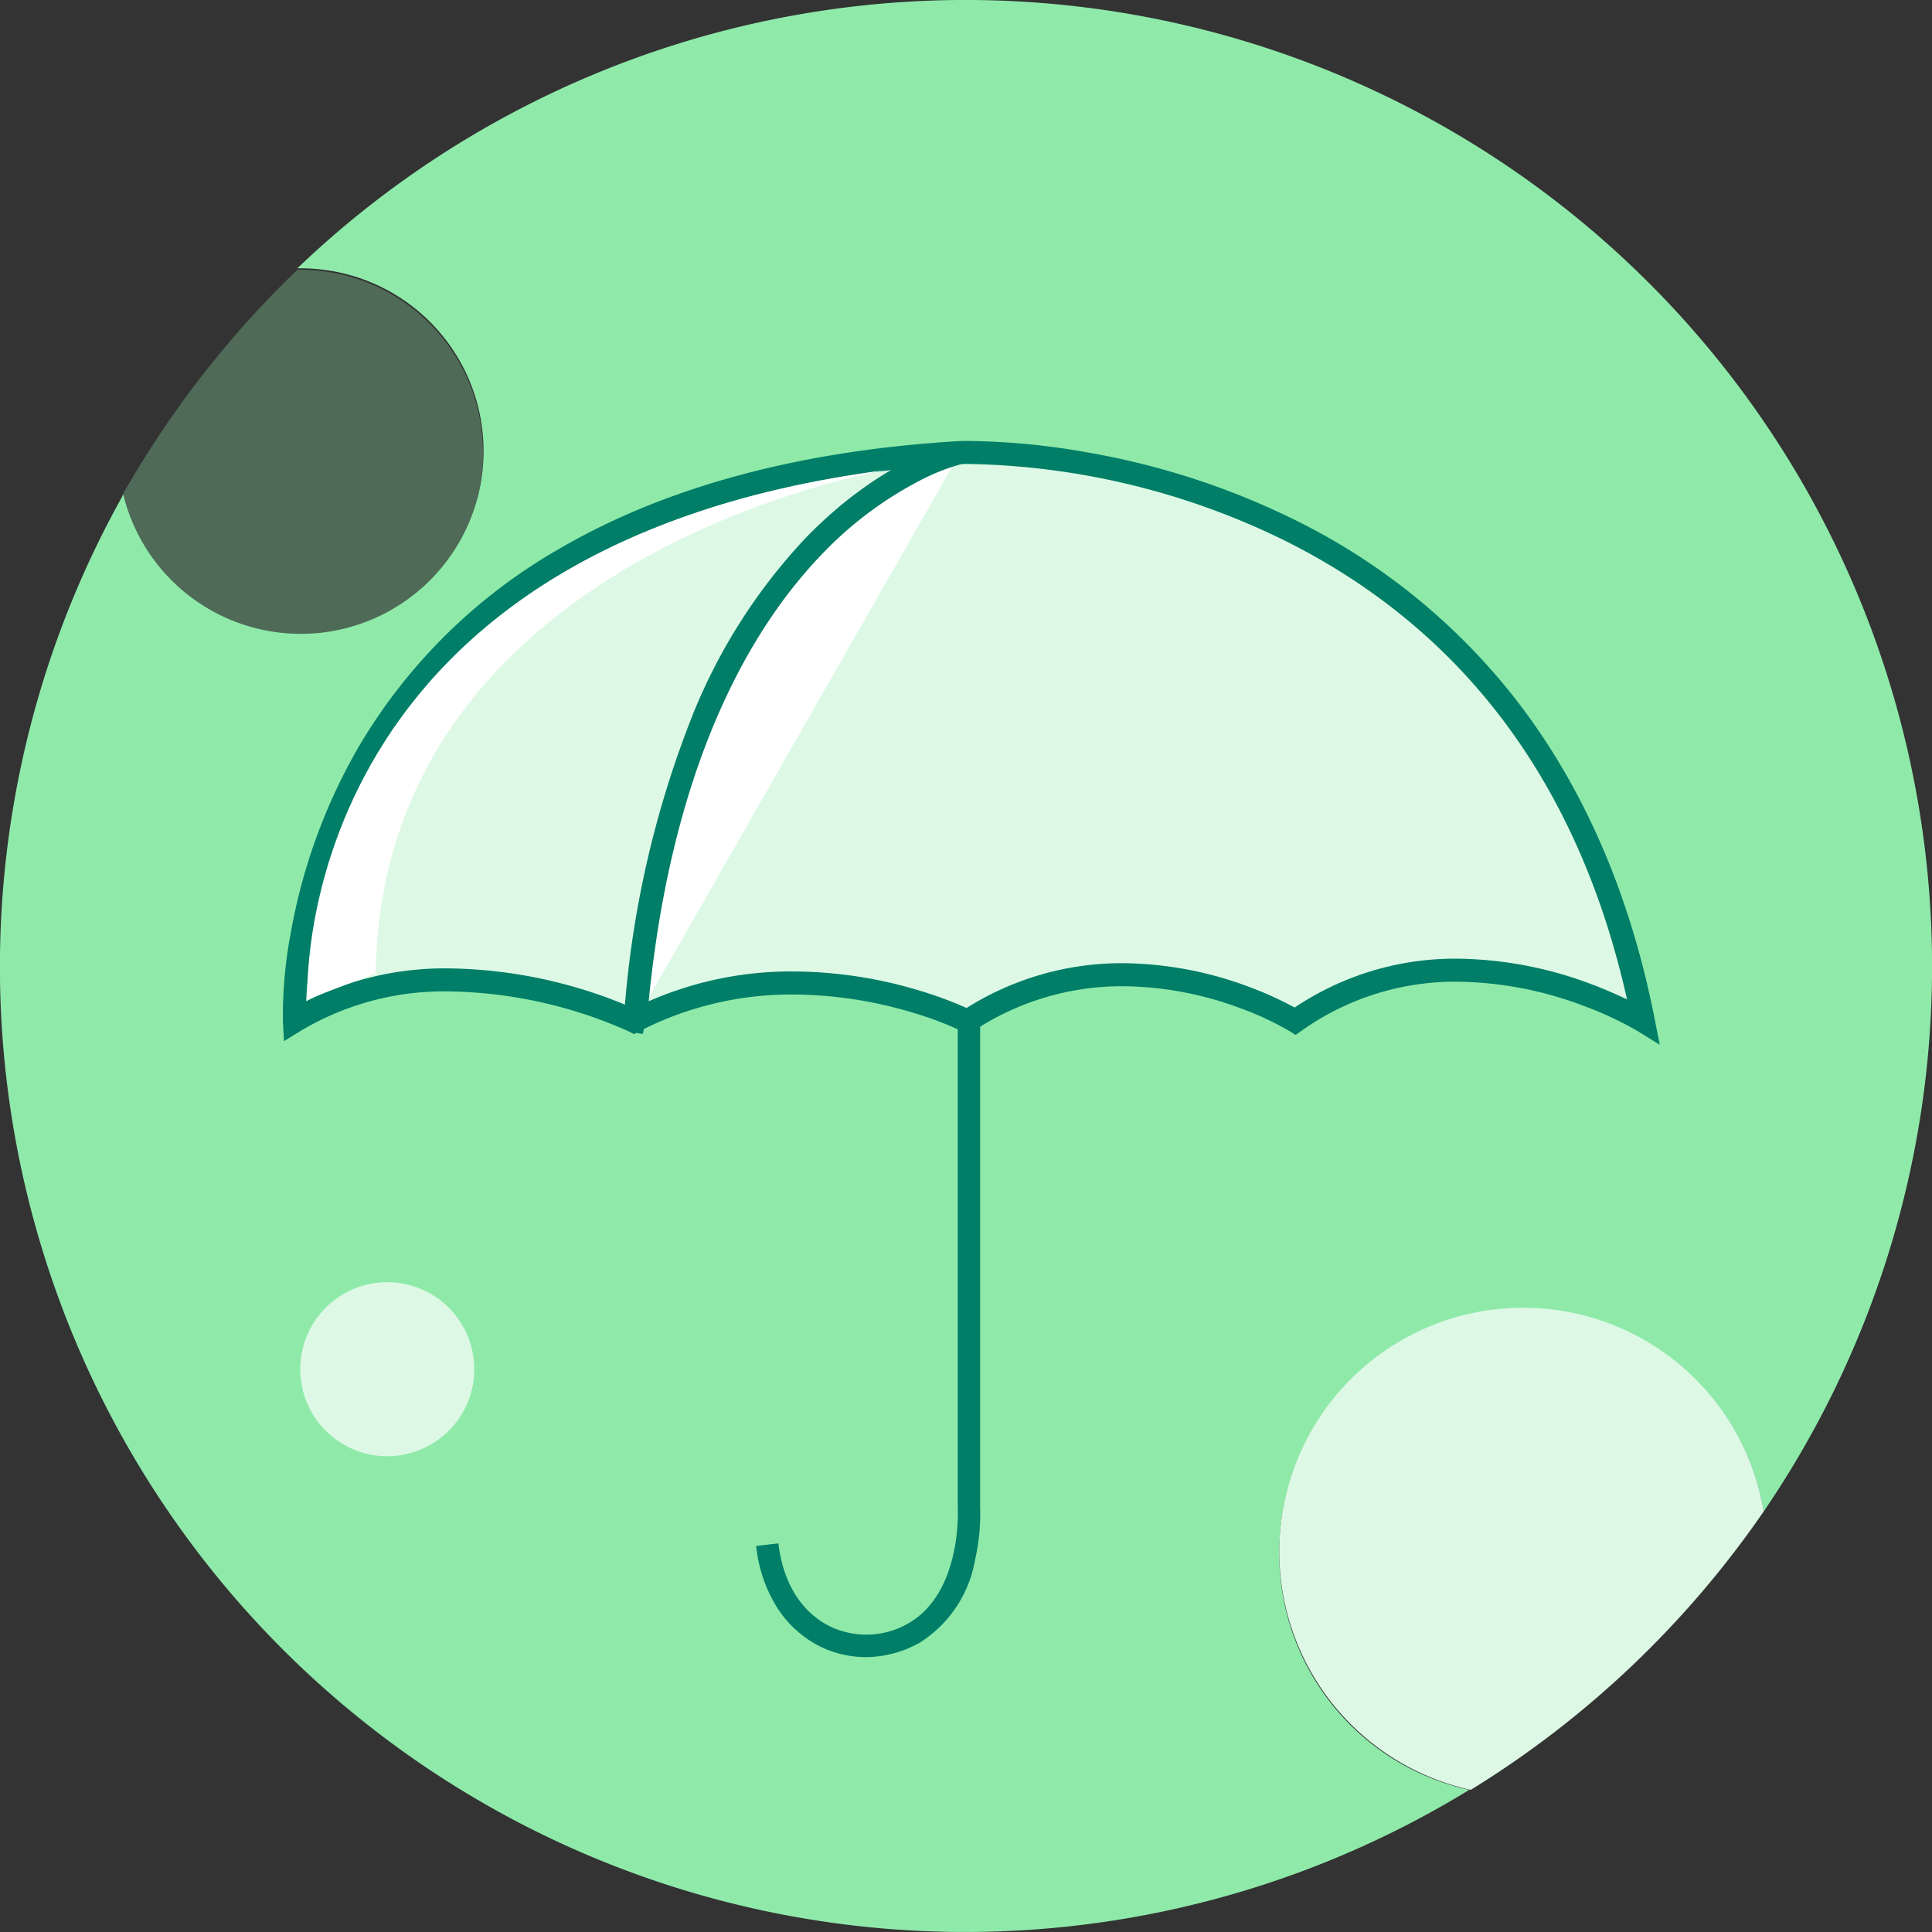
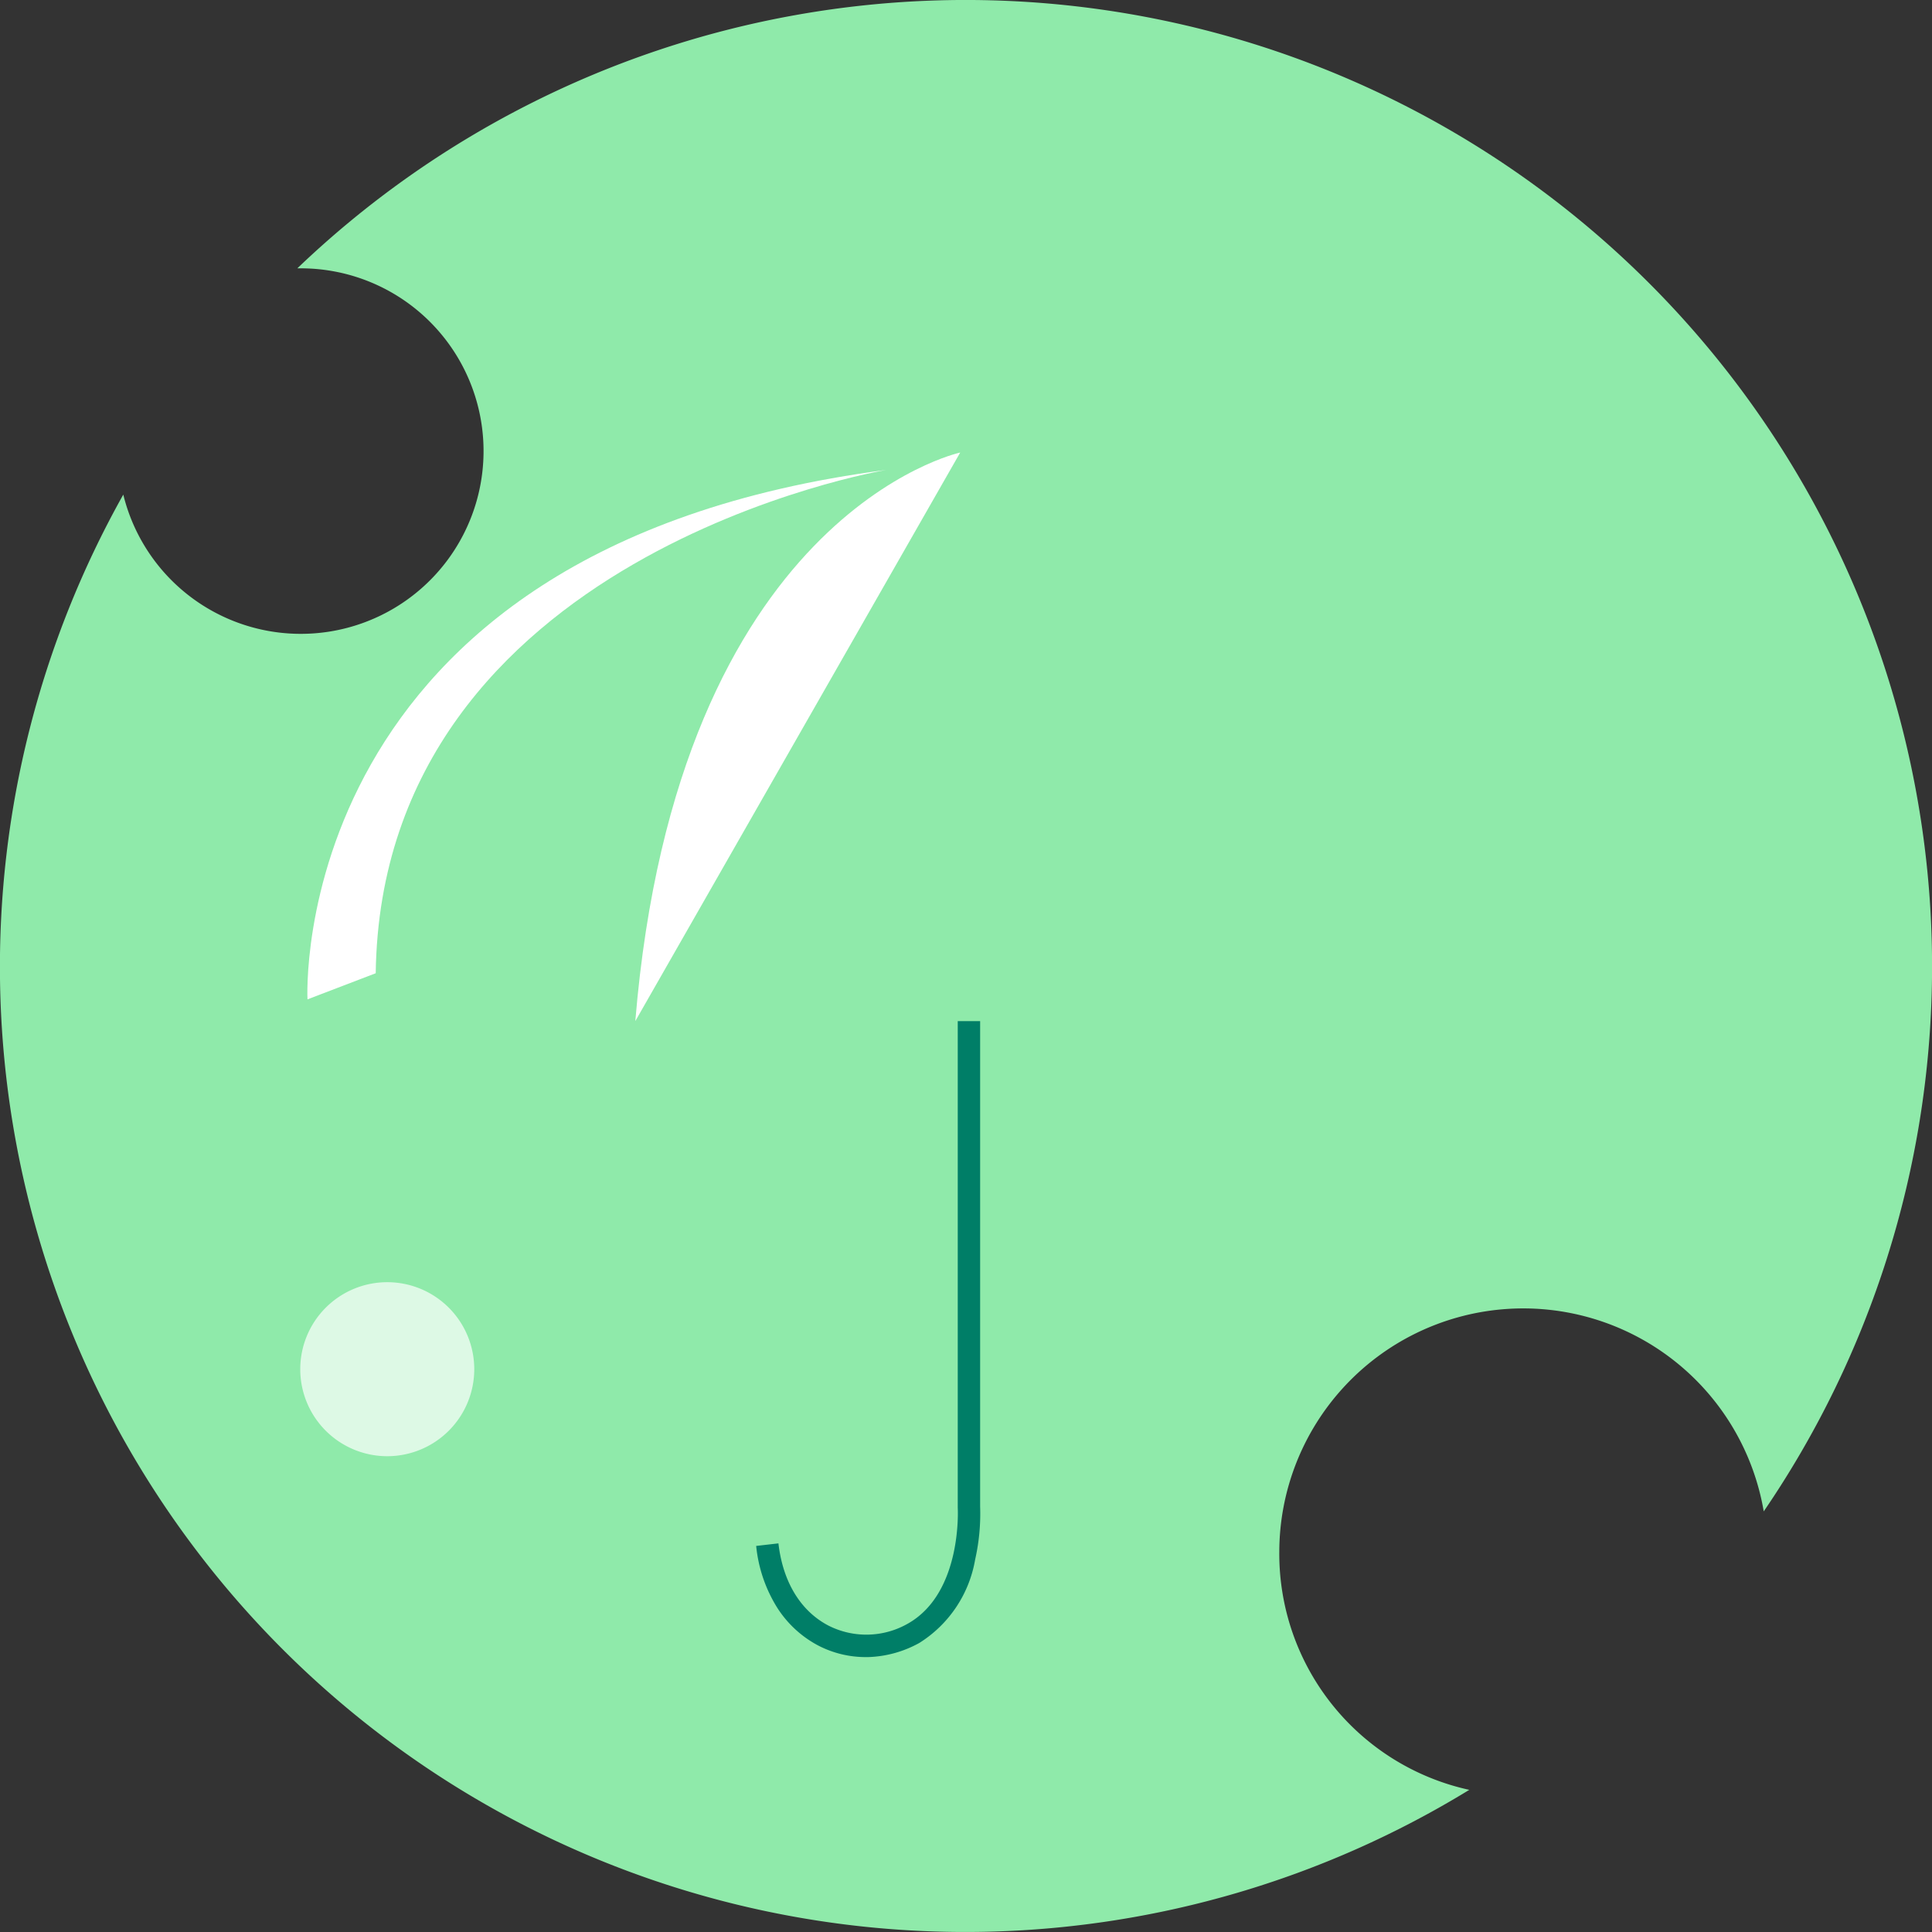
<svg xmlns="http://www.w3.org/2000/svg" width="151" height="151" viewBox="0 0 151 151">
  <rect x="0" y="0" width="151" height="151" fill="#333333" stroke="none" />
  <g transform="translate(-122 -1053.01)">
    <g transform="translate(122 1053.01)">
      <path d="M99.986,121.5a19.067,19.067,0,0,1,37.863-3.174A75.532,75.532,0,0,0,23.239,21.172h.227A14.284,14.284,0,1,1,9.636,38.857a75.439,75.439,0,0,0,105.2,101.233A18.893,18.893,0,0,1,99.986,121.5Z" transform="translate(0 -0.2)" fill="#8feaaa" />
-       <path d="M22.344,47.368a14.284,14.284,0,1,0,0-28.568h-.227A77.091,77.091,0,0,0,8.4,36.485,14.458,14.458,0,0,0,22.344,47.368Z" transform="translate(1.123 2.286)" fill="rgba(143,234,170,0.3)" />
-       <path d="M126.063,106.271a19.063,19.063,0,1,0-22.9,21.766A76.281,76.281,0,0,0,126.063,106.271Z" transform="translate(11.786 11.854)" fill="#ddf9e5" />
    </g>
    <path d="M6.8,0A6.8,6.8,0,1,1,0,6.8,6.8,6.8,0,0,1,6.8,0Z" transform="translate(145.467 1153.223)" fill="#ddf9e5" />
    <g transform="translate(145.006 1088.371)">
-       <path d="M20.3,75.839S18.487,34.575,72.335,31.4c0,0,44.325-1.7,53.394,44.438,0,0-14.511-8.956-27.207,0,0,0-13.15-8.162-25.62,0,0,0-13.137-6.68-25.993-.043l-.08.043C46.871,75.859,32.091,68.584,20.3,75.839Z" transform="translate(-20.294 -31.393)" fill="#ddf9e5" />
-       <path d="M127.009,77.687l-1.752-1.082h0a26.816,26.816,0,0,0-4.123-1.931,28.677,28.677,0,0,0-9.916-1.915A20.717,20.717,0,0,0,99.04,76.575l-.487.344-.506-.314a23.746,23.746,0,0,0-3.759-1.753,26.769,26.769,0,0,0-9.2-1.739,21,21,0,0,0-11.692,3.481l-.436.285-.465-.236A26.322,26.322,0,0,0,68.7,75.2a32.767,32.767,0,0,0-9.385-1.438,25.9,25.9,0,0,0-11.7,2.691l-.09.388L47,76.769l-.165.088-.4-.211-.013-.006a35.629,35.629,0,0,0-14-3.121,21.853,21.853,0,0,0-11.639,3.087l-1.3.8L19.4,75.879a34.414,34.414,0,0,1,.57-6.689,44.59,44.59,0,0,1,5.377-14.835A42.908,42.908,0,0,1,41.034,38.906c8.31-4.844,18.823-7.671,31.248-8.4H72.3c.009,0,.231-.009.635-.009a55.842,55.842,0,0,1,9.462.916A59.422,59.422,0,0,1,98.56,36.7,49.752,49.752,0,0,1,115.367,50.2c5.494,6.889,9.278,15.455,11.244,25.462Zm-94.6-5.968a37.36,37.36,0,0,1,14.4,3.119,27.689,27.689,0,0,1,12.5-2.88,34.594,34.594,0,0,1,9.956,1.53,30.579,30.579,0,0,1,3.568,1.325,22.755,22.755,0,0,1,12.25-3.5,28.6,28.6,0,0,1,9.881,1.871,27.658,27.658,0,0,1,3.511,1.594,22.48,22.48,0,0,1,12.74-3.818,30.507,30.507,0,0,1,10.6,2.049c1.048.4,1.938.8,2.637,1.133-3.755-16.8-12.73-28.85-26.7-35.835a58.26,58.26,0,0,0-24.82-6.013c-.323,0-.517.006-.558.007C50.68,33.582,34.954,41.523,26.9,55.265a42.771,42.771,0,0,0-5.156,14.229,38.478,38.478,0,0,0-.527,4.793A24.083,24.083,0,0,1,32.411,71.719Z" transform="translate(-20.294 -31.393)" fill="#007e67" />
      <path d="M69.193,31.4S47.088,36.161,43.8,75.838" transform="translate(-17.152 -31.392)" fill="#fff" />
-       <path d="M44.7,75.913,42.9,75.764a78.809,78.809,0,0,1,5.422-23.957,44.237,44.237,0,0,1,8.757-13.692C63.14,31.84,68.767,30.571,69,30.52l.379,1.76-.189-.88.192.879a16.147,16.147,0,0,0-3.4,1.342,29.054,29.054,0,0,0-7.708,5.846C53,44.977,46.366,55.772,44.7,75.913Z" transform="translate(-17.152 -31.392)" fill="#007e67" />
-       <path d="M21.2,73.978S19.387,38.722,66.433,32.6c0,0-39.45,6.575-39.9,39.337Z" transform="translate(-20.174 -31.232)" fill="#fff" />
+       <path d="M21.2,73.978S19.387,38.722,66.433,32.6c0,0-39.45,6.575-39.9,39.337" transform="translate(-20.174 -31.232)" fill="#fff" />
      <path d="M60.583,120.307a8.054,8.054,0,0,1-3.695-.9,8.515,8.515,0,0,1-3.217-2.967,11.16,11.16,0,0,1-1.64-4.821l1.739-.2c.346,3.018,1.74,5.3,3.923,6.433a6.546,6.546,0,0,0,6.23-.182c4.231-2.425,3.866-8.978,3.862-9.043l0-.055V70.6h1.75v37.952a16.233,16.233,0,0,1-.39,4.129,9.6,9.6,0,0,1-4.359,6.518l-.014.008a8.8,8.8,0,0,1-4,1.1Z" transform="translate(-15.936 -26.154)" fill="#007e67" />
    </g>
  </g>
</svg>